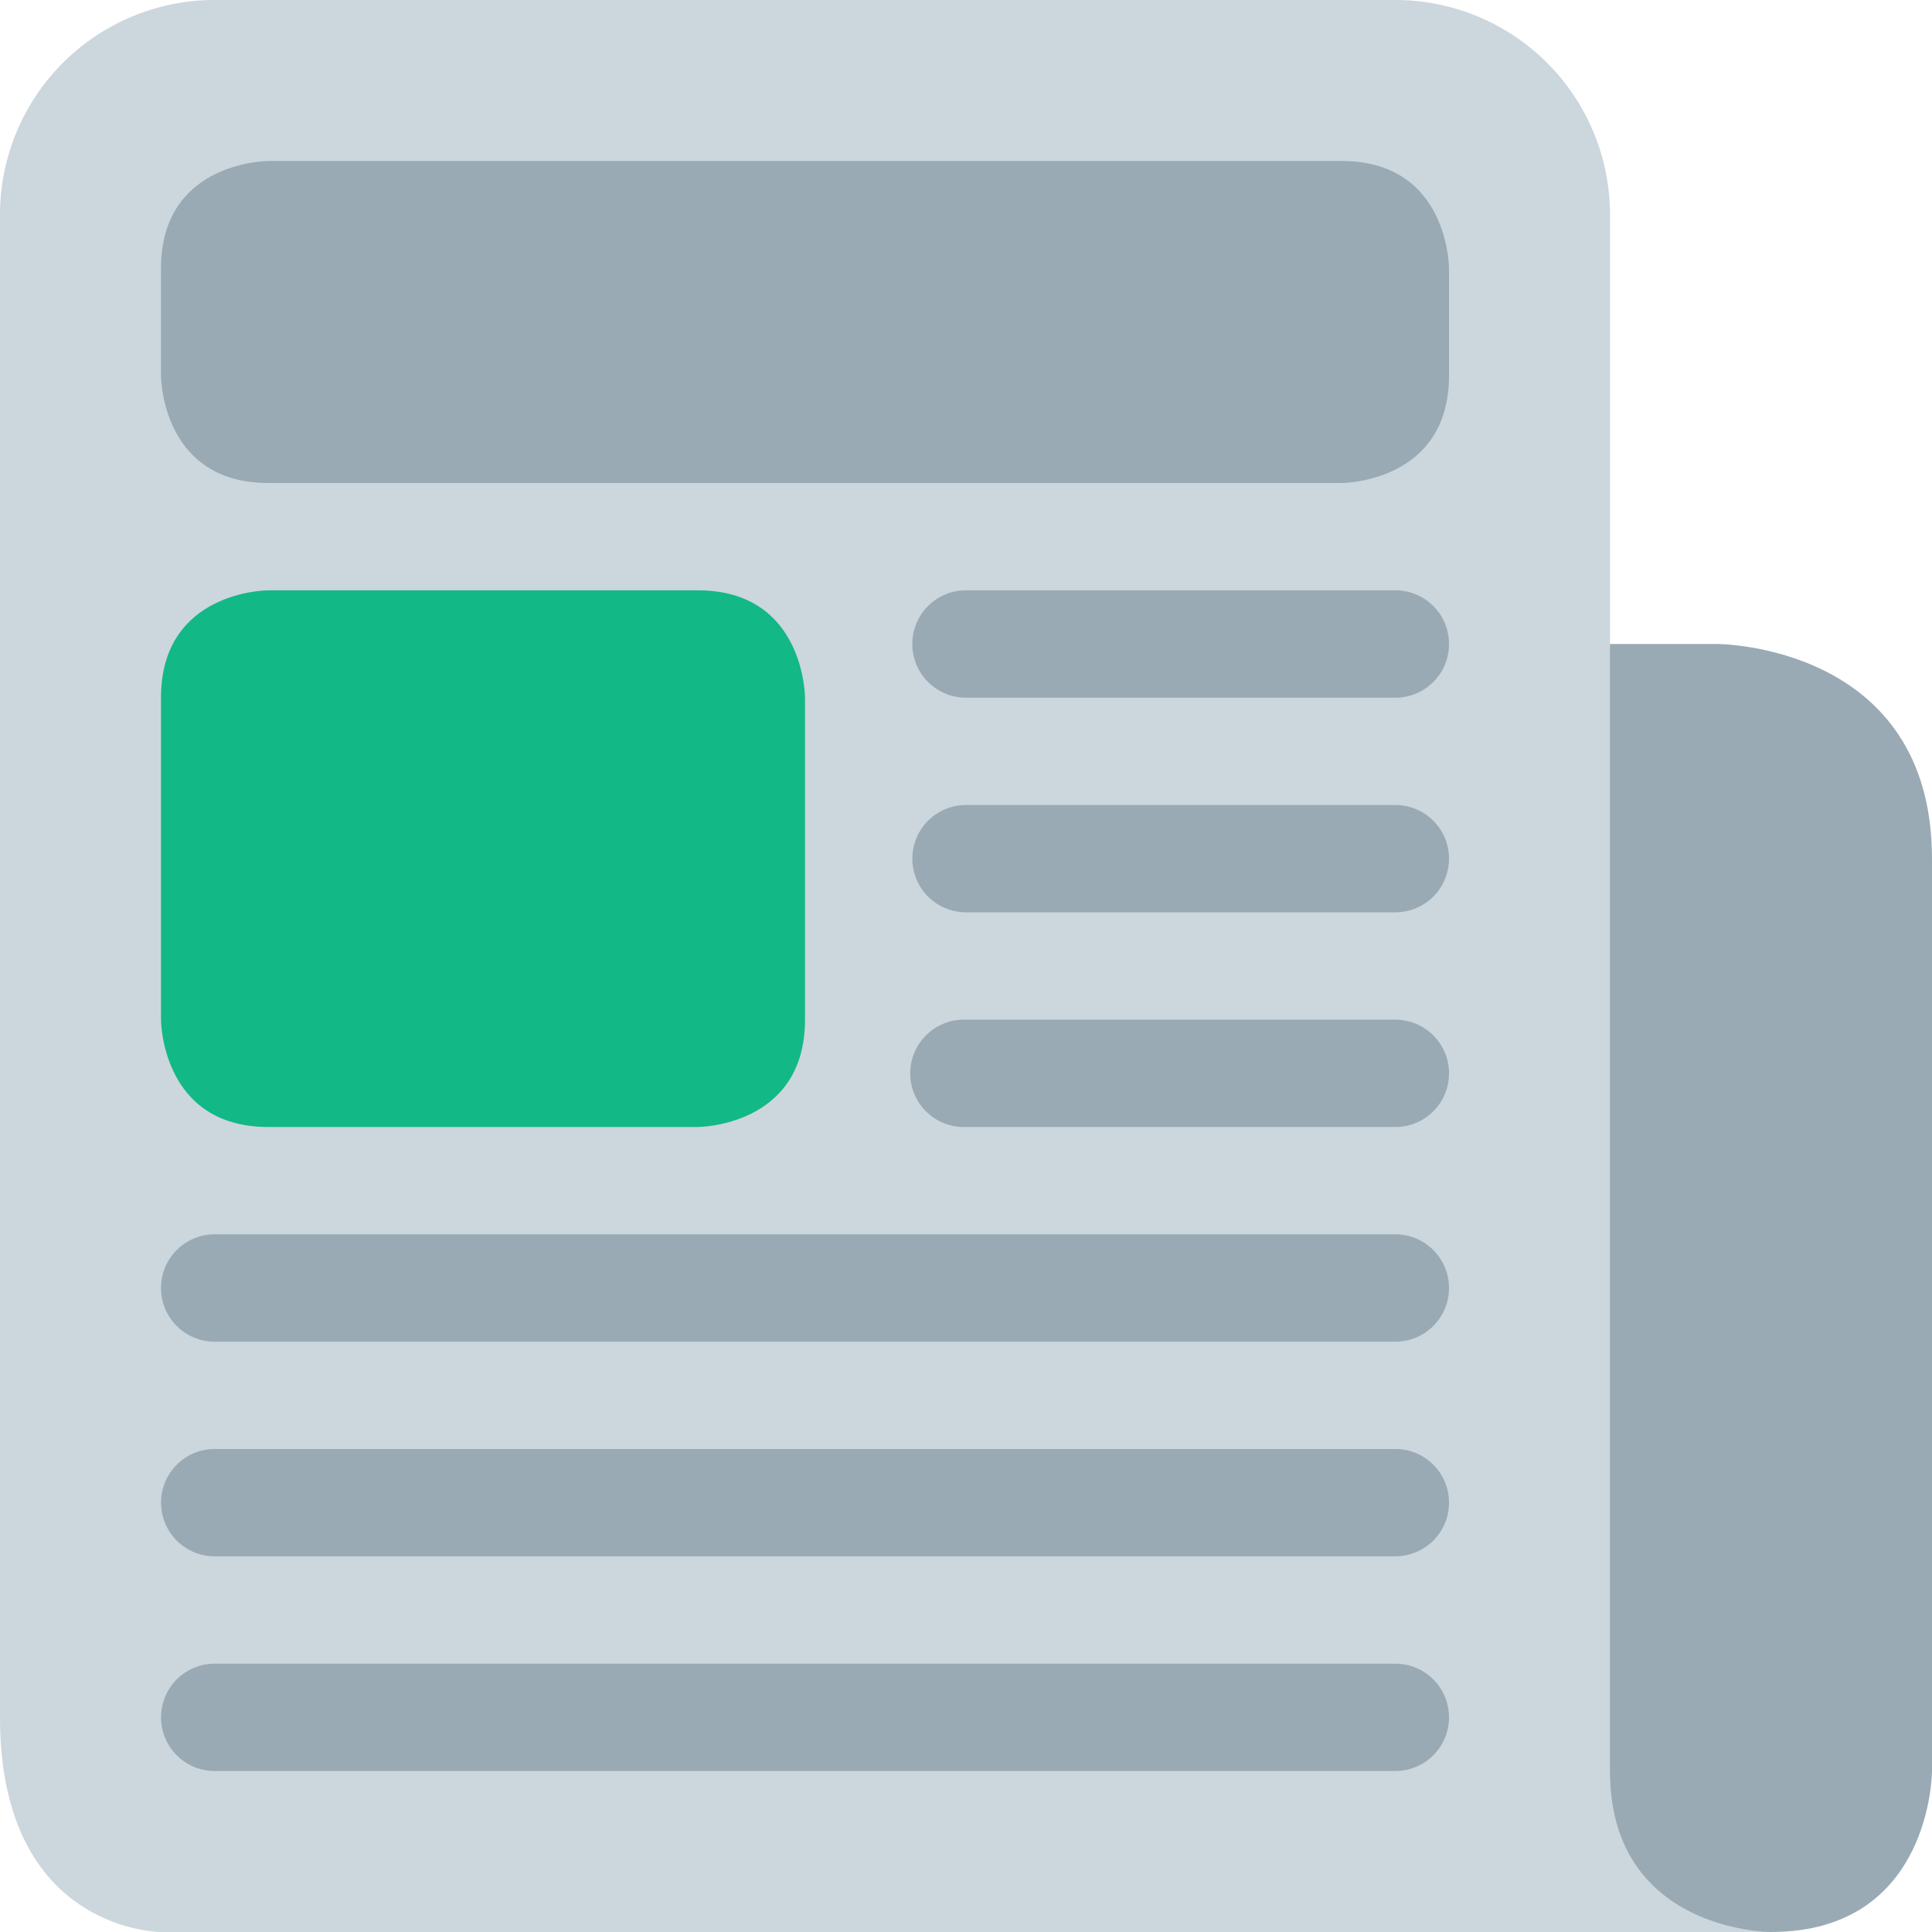
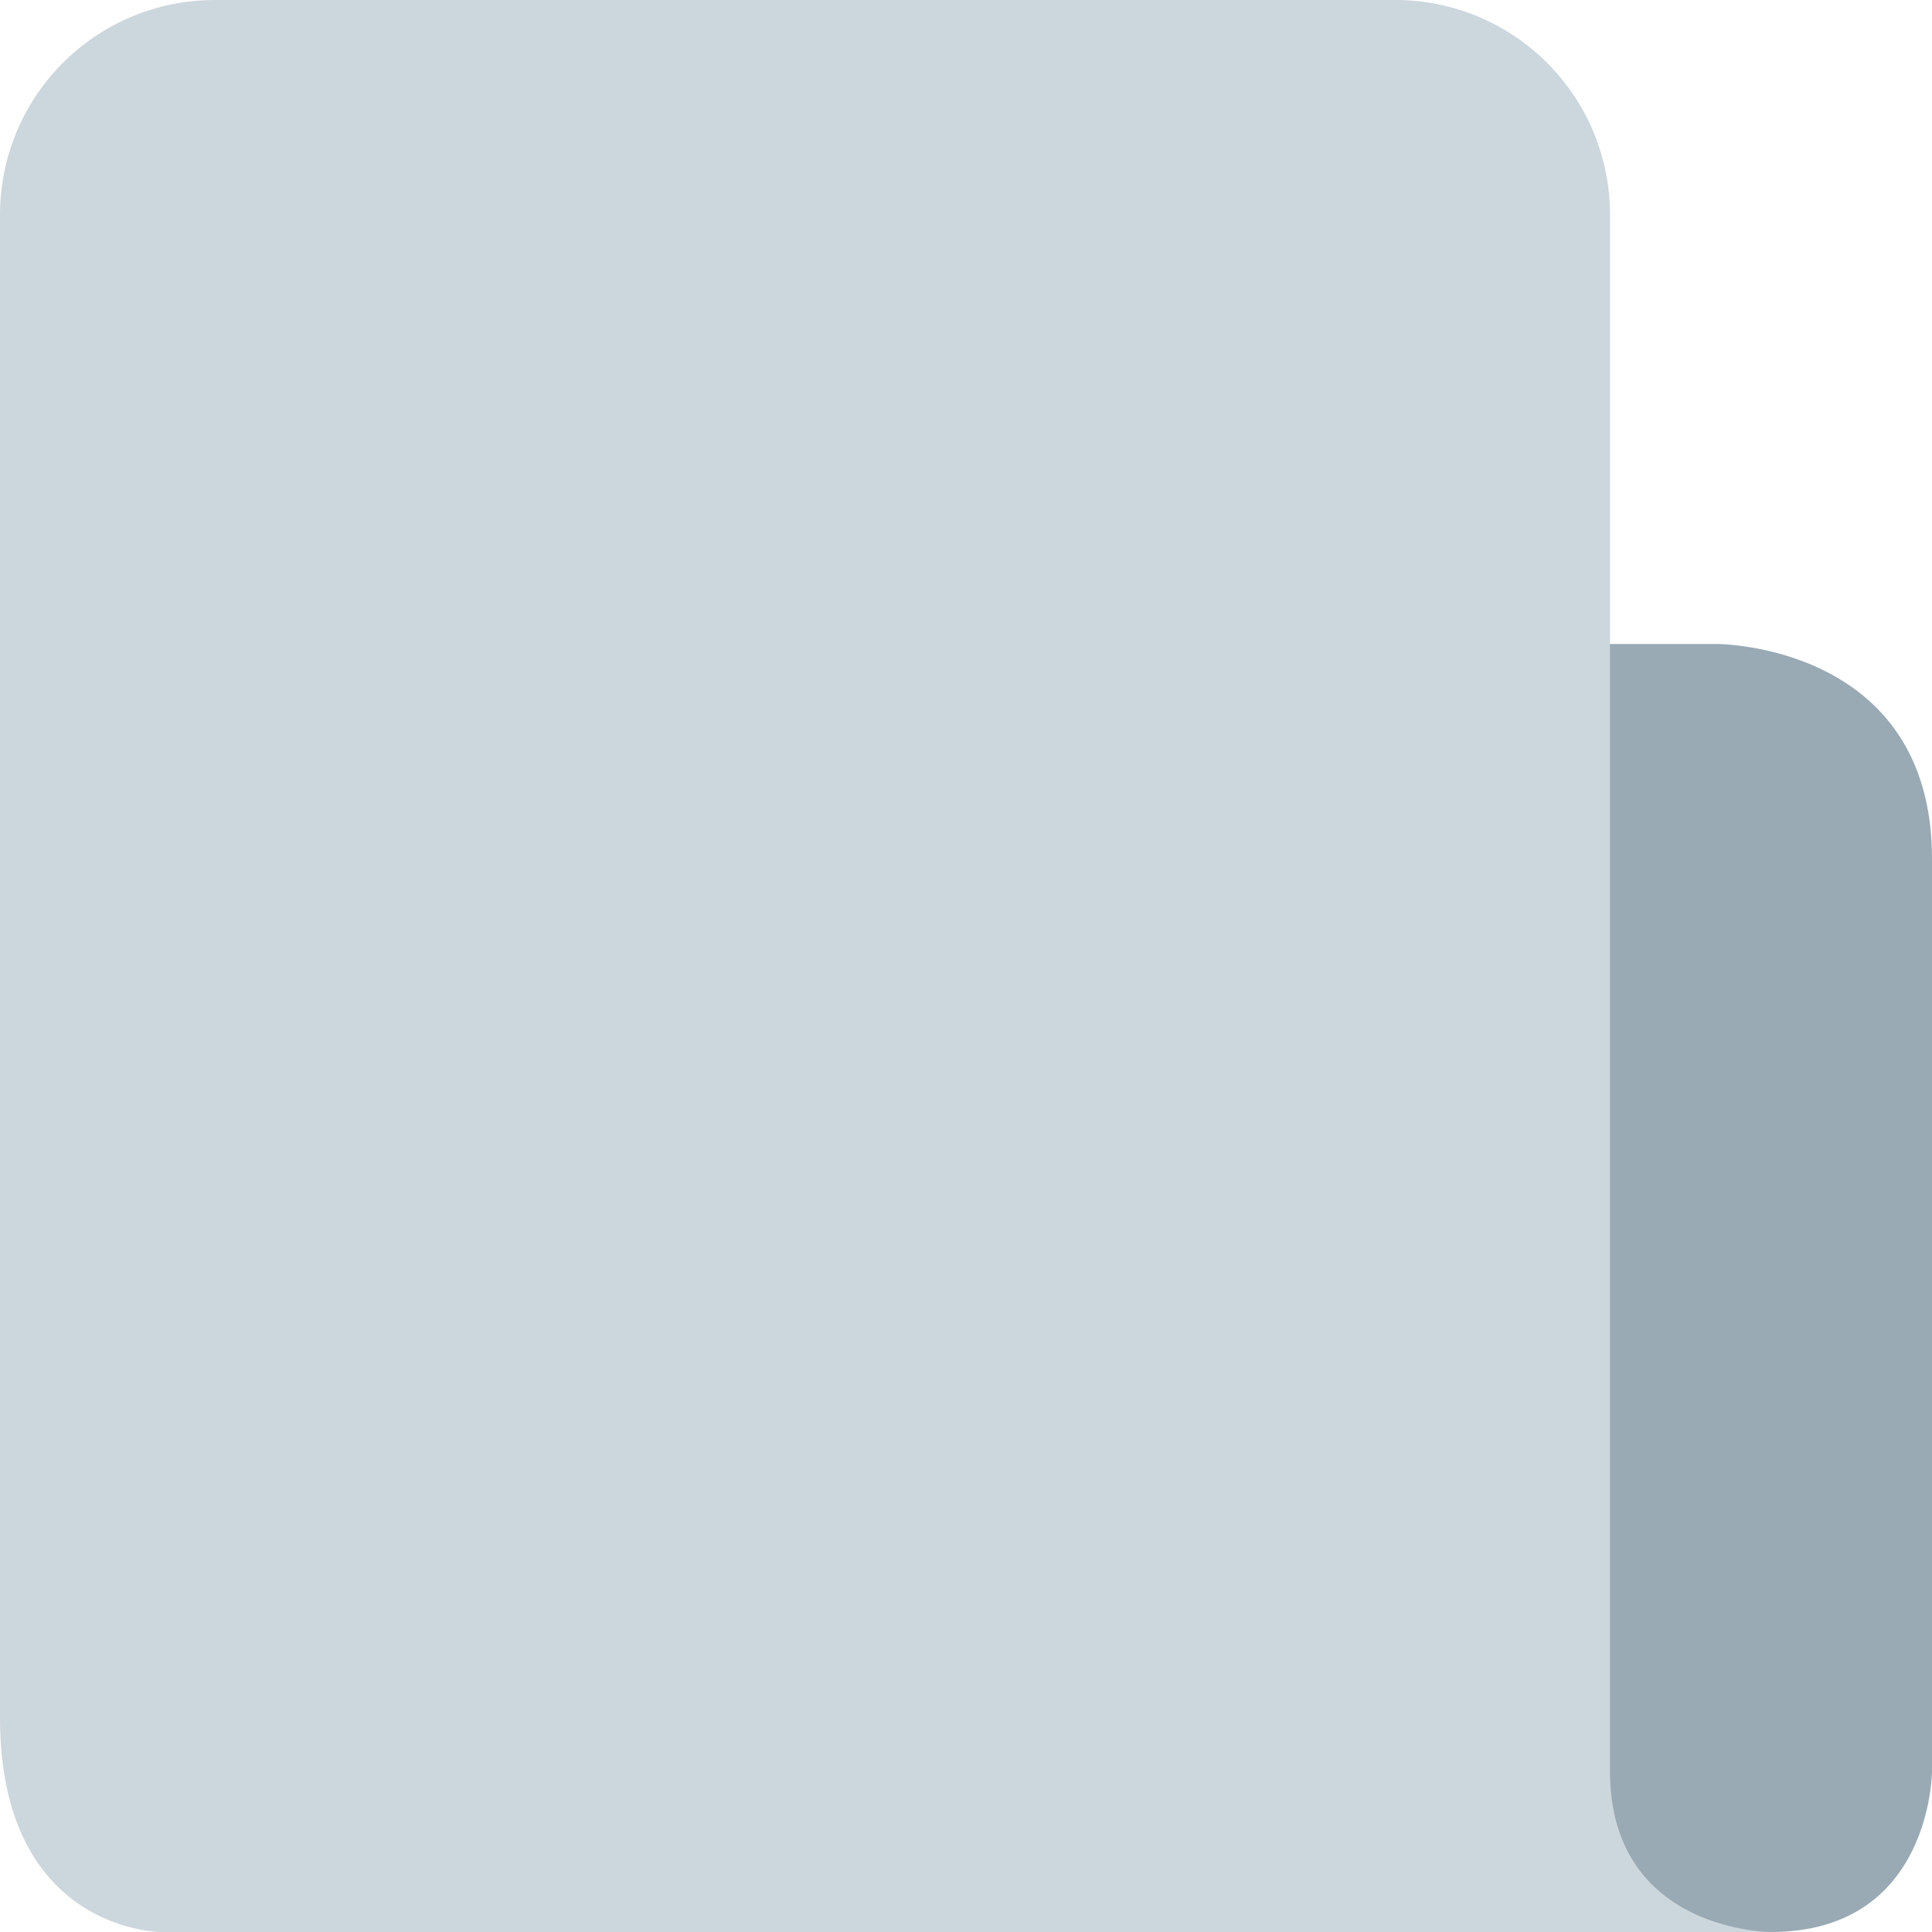
<svg xmlns="http://www.w3.org/2000/svg" viewBox="0 0 24 24" width="24" height="24">
  <path fill="#99AAB5" d="M22 24H2.667c2.666 0 2-6 2-6 0-1.473 1.194-10 2.666-10h14S24 8 24 10.667V22s0 2-2 2Z" />
  <path fill="#CCD6DD" d="M20 22c0 2 2 2 2 2H2s-2 0-2-2.667V2.667A2.667 2.667 0 0 1 2.667 0h14.666A2.667 2.667 0 0 1 20 2.667V22Z" />
-   <path fill="#99AAB5" d="M18 13.333a.666.666 0 0 1-.667.667H12a.667.667 0 1 1 0-1.333h5.333c.369 0 .667.298.667.666Zm0-2.666a.666.666 0 0 1-.667.666H12A.666.666 0 1 1 12 10h5.333c.369 0 .667.298.667.667ZM18 8a.666.666 0 0 1-.667.667H12a.667.667 0 1 1 0-1.334h5.333c.369 0 .667.298.667.667Zm0 8a.666.666 0 0 1-.667.667H2.667a.666.666 0 1 1 0-1.334h14.666c.369 0 .667.298.667.667Zm0 2.667a.666.666 0 0 1-.667.666H2.667a.666.666 0 1 1 0-1.333h14.666c.369 0 .667.298.667.667Zm0 2.666a.666.666 0 0 1-.667.667H2.667a.666.666 0 1 1 0-1.333h14.666c.369 0 .667.298.667.666ZM16.667 6S18 6 18 4.667V3.333S18 2 16.667 2H3.333S2 2 2 3.333v1.334S2 6 3.333 6h13.334Z" />
-   <path fill="#12B886" d="M8.667 14S10 14 10 12.667v-4s0-1.334-1.333-1.334H3.333S2 7.333 2 8.667v4S2 14 3.333 14h5.334Z" />
</svg>